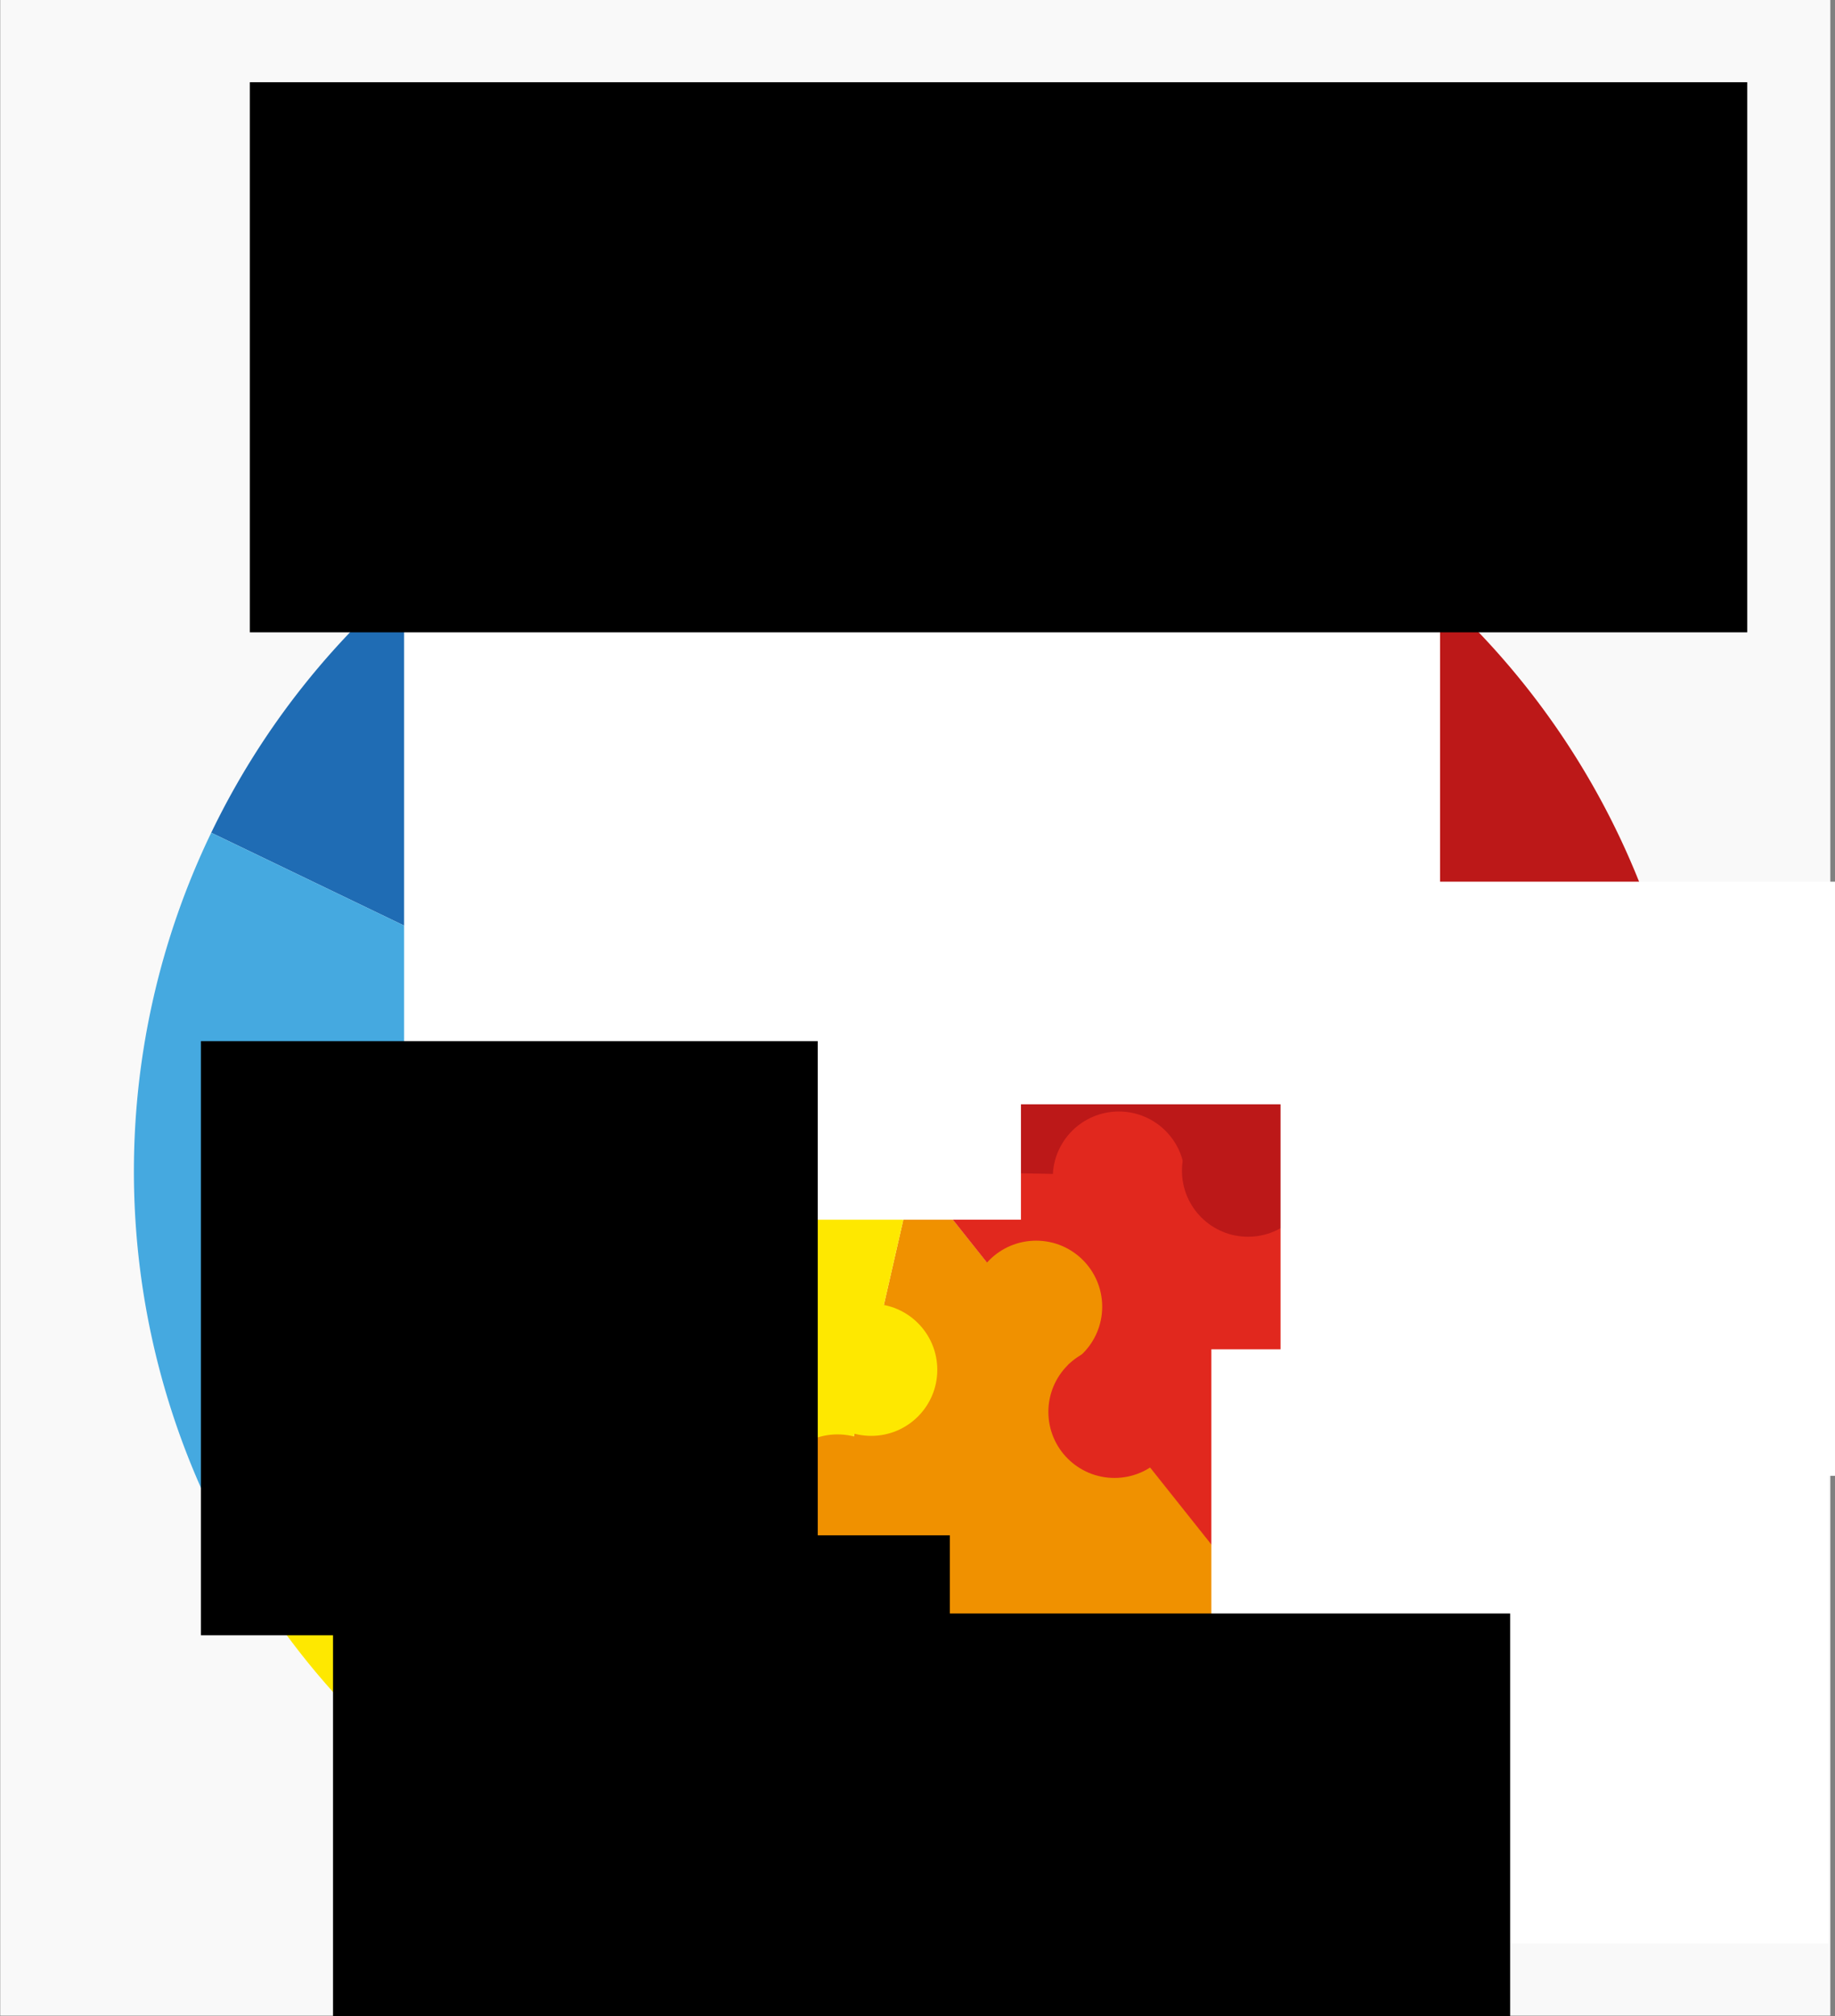
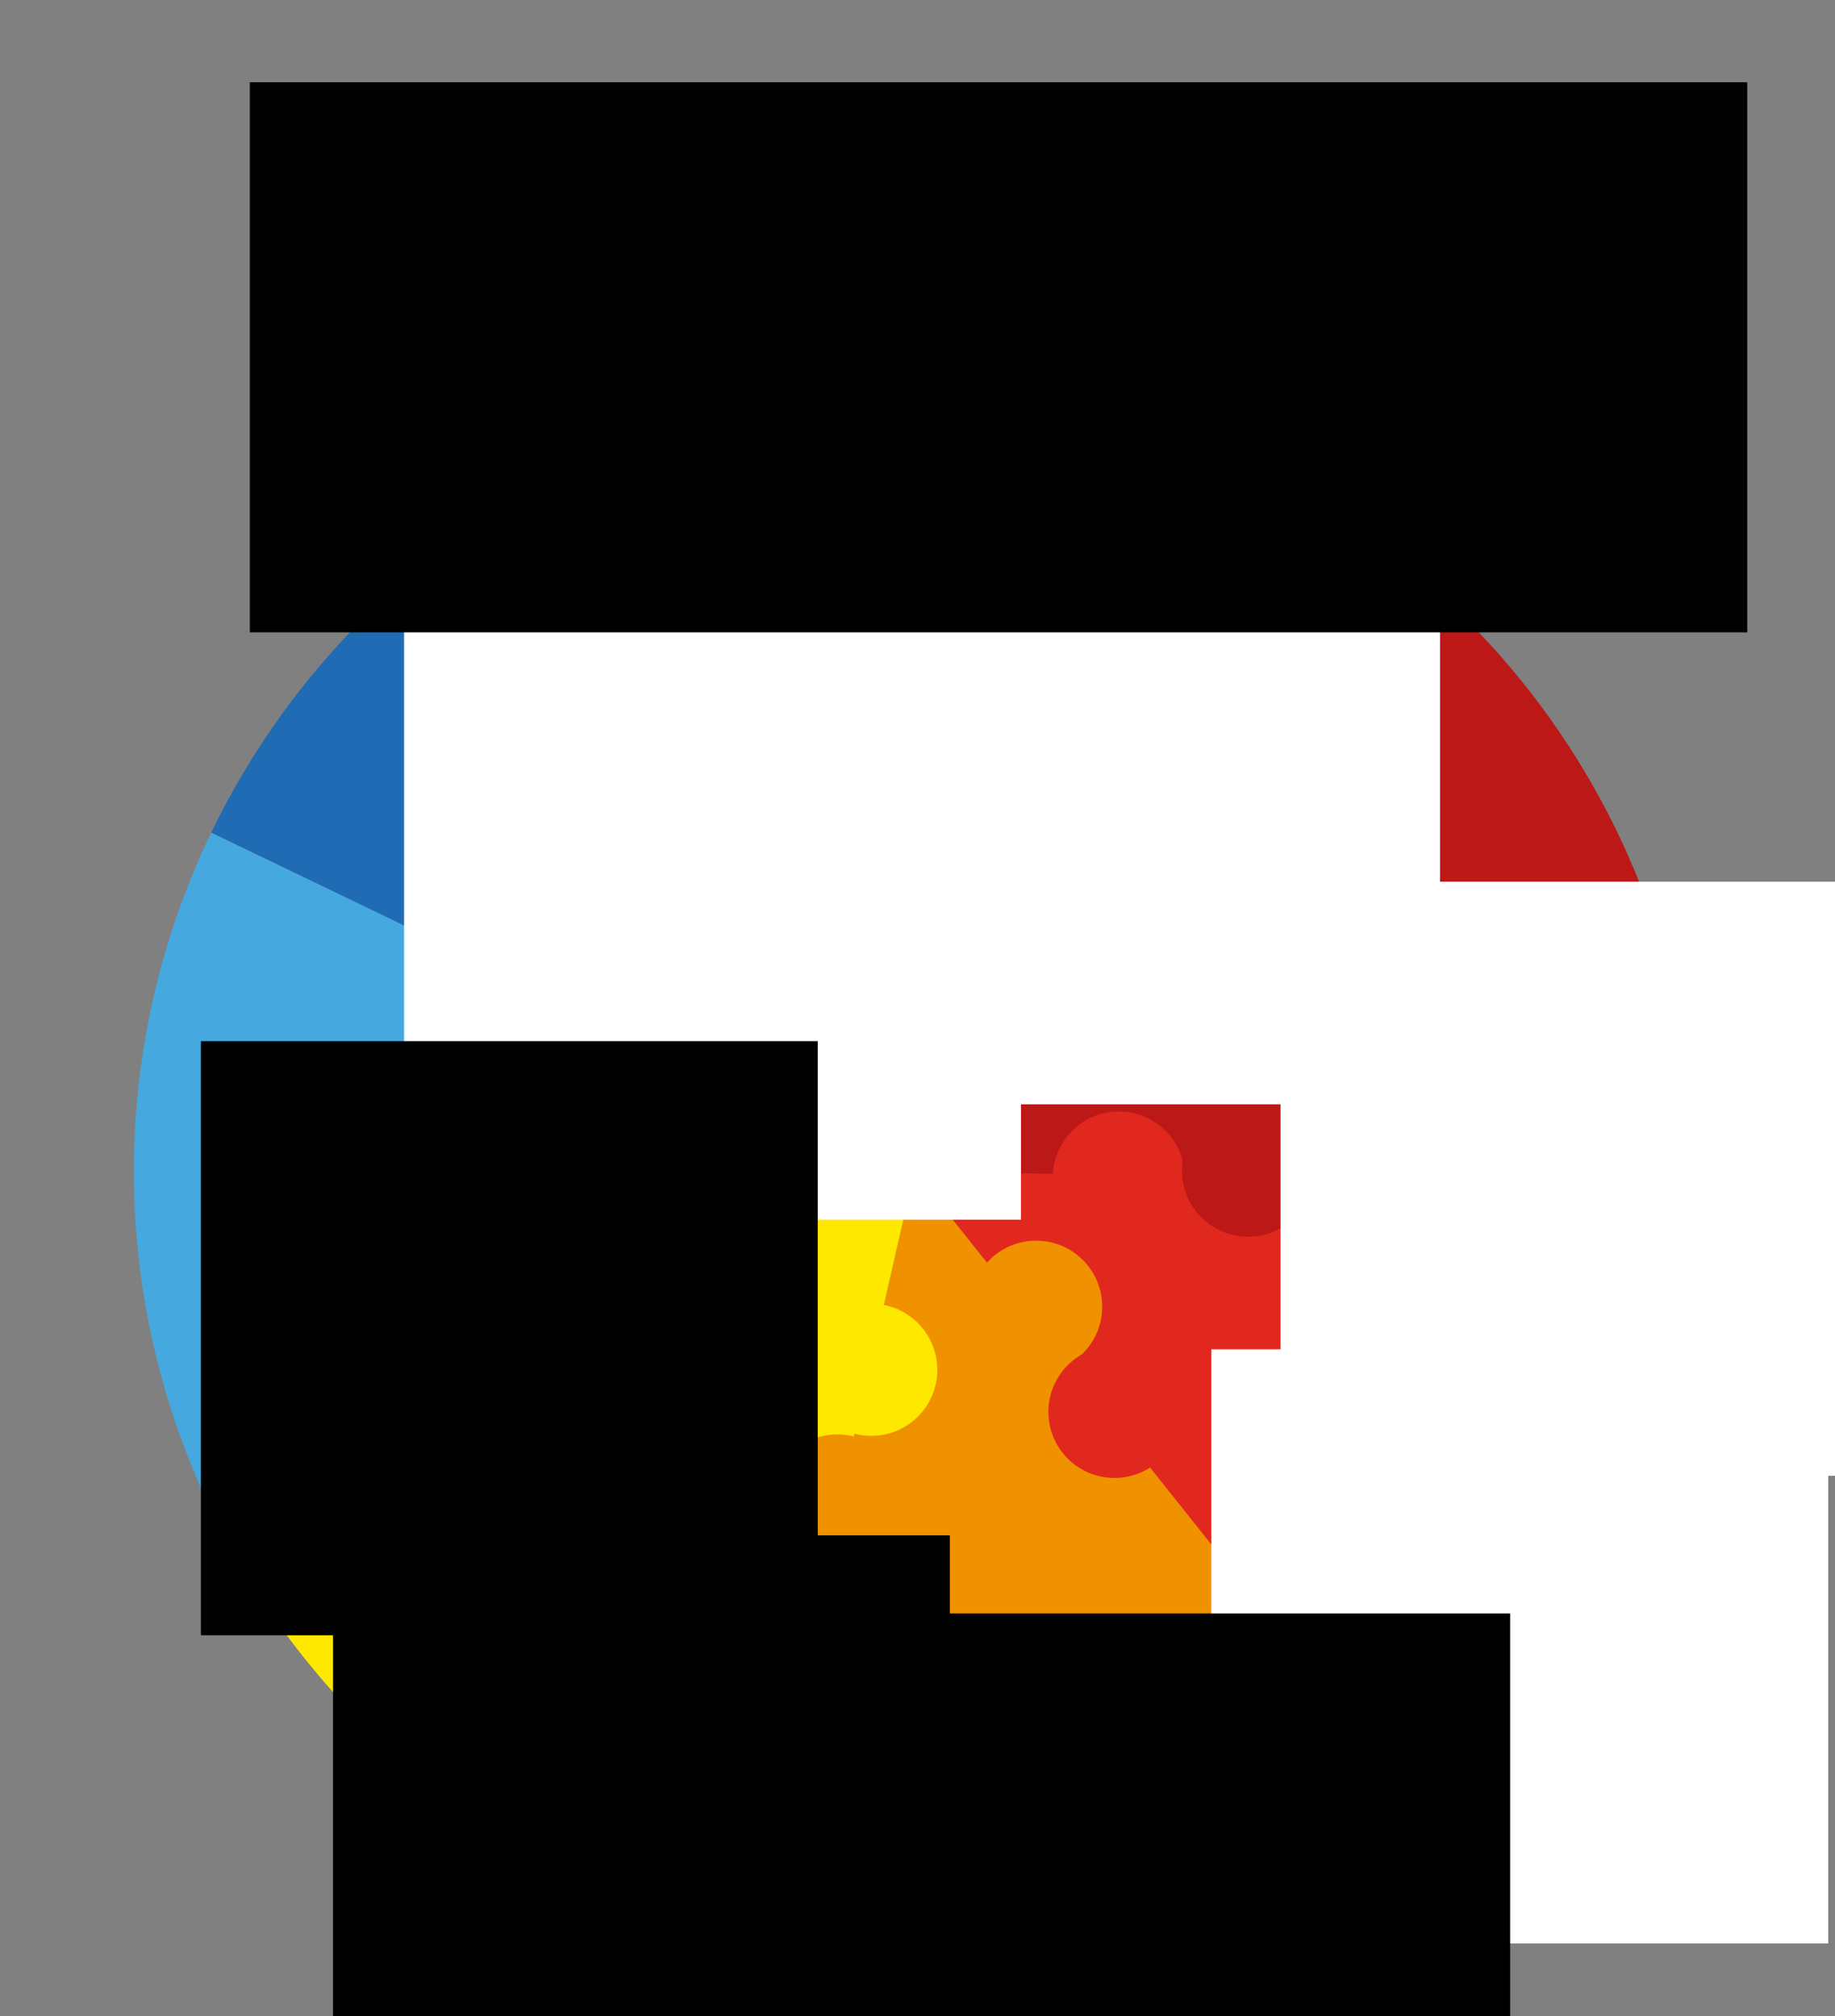
<svg xmlns="http://www.w3.org/2000/svg" xmlns:ns1="http://www.inkscape.org/namespaces/inkscape" xmlns:ns2="http://sodipodi.sourceforge.net/DTD/sodipodi-0.dtd" width="273mm" height="300mm" viewBox="0 0 273 300" version="1.1" id="svg8" ns1:version="0.92.3 (2405546, 2018-03-11)" ns2:docname="Well-Being of Future Generations Goals.svg">
  <rect x="0" y="0" width="273" height="300" fill="#808080" stroke="none" />
  <defs id="defs2" />
  <ns2:namedview id="base" pagecolor="#ffffff" bordercolor="#666666" borderopacity="1.0" ns1:pageopacity="0.0" ns1:pageshadow="2" ns1:zoom="0.12374369" ns1:cx="88.057408" ns1:cy="298.43084" ns1:document-units="mm" ns1:current-layer="layer1" showgrid="false" ns1:window-width="1366" ns1:window-height="744" ns1:window-x="0" ns1:window-y="24" ns1:window-maximized="1" units="mm" />
  <g ns1:label="Layer 1" ns1:groupmode="layer" id="layer1" transform="translate(0,3)">
    <g id="g5087" transform="matrix(0.963,0,0,0.963,155.825,-48.06)">
-       <rect y="46.78" x="-161.774" height="311.452" width="282.726" id="rect5009" style="opacity:1;fill:#f9f9f9;fill-opacity:1;stroke:none;stroke-width:1.383;stroke-miterlimit:4;stroke-dasharray:none;stroke-opacity:1" />
      <path transform="rotate(51.43)" d="m 285.852,158.082 a 120.574,120.574 0 0 1 -45.4,94.271 L 165.277,158.082 Z" ns2:end="0.89762283" ns2:start="0" ns2:ry="120.5744" ns2:rx="120.5744" ns2:cy="158.08209" ns2:cx="165.2774" ns2:type="arc" id="path880" style="opacity:1;fill:#f09100;fill-opacity:1;stroke:none;stroke-width:1.587;stroke-miterlimit:4;stroke-dasharray:none;stroke-opacity:1" />
      <path transform="rotate(-102.85)" d="M -96.932,-70.694 A 120.574,120.574 0 0 1 -142.332,23.577 L -217.506,-70.694 Z" ns2:end="0.89762283" ns2:start="0" ns2:ry="120.57441" ns2:rx="120.57441" ns2:cy="-70.694176" ns2:cx="-217.5061" ns2:type="arc" id="path880-3" style="opacity:1;fill:#302878;fill-opacity:1;stroke:none;stroke-width:1.587;stroke-miterlimit:4;stroke-dasharray:none;stroke-opacity:1" />
      <path transform="rotate(-154.28)" d="m 40.238,-214.132 a 120.574,120.574 0 0 1 -45.4,94.271 l -75.175,-94.271 z" ns2:end="0.89762283" ns2:start="0" ns2:ry="120.57441" ns2:rx="120.57441" ns2:cy="-214.13222" ns2:cx="-80.336563" ns2:type="arc" id="path880-6" style="opacity:1;fill:#1f6cb4;fill-opacity:1;stroke:none;stroke-width:1.587;stroke-miterlimit:4;stroke-dasharray:none;stroke-opacity:1" />
      <path transform="rotate(154.29)" d="m 237.906,-196.316 a 120.574,120.574 0 0 1 -45.4,94.271 l -75.175,-94.271 z" ns2:end="0.89762283" ns2:start="0" ns2:ry="120.57441" ns2:rx="120.57441" ns2:cy="-196.31598" ns2:cx="117.33118" ns2:type="arc" id="path880-7" style="opacity:1;fill:#45a9e0;fill-opacity:1;stroke:none;stroke-width:1.587;stroke-miterlimit:4;stroke-dasharray:none;stroke-opacity:1" />
      <path transform="rotate(102.86)" d="M 347.216,-30.662 A 120.574,120.574 0 0 1 301.816,63.609 L 226.642,-30.662 Z" ns2:end="0.89762283" ns2:start="0" ns2:ry="120.57441" ns2:rx="120.57441" ns2:cy="-30.662157" ns2:cx="226.64157" ns2:type="arc" id="path880-5" style="opacity:1;fill:#fee800;fill-opacity:1;stroke:none;stroke-width:1.587;stroke-miterlimit:4;stroke-dasharray:none;stroke-opacity:1" />
      <path d="M 100.024,227.781 A 120.574,120.574 0 0 1 54.525,322.131 L -20.55,227.781 Z" ns2:end="0.89867003" ns2:start="0" ns2:ry="120.57441" ns2:rx="120.57441" ns2:cy="227.78114" ns2:cx="-20.550459" ns2:type="arc" id="path880-35" style="opacity:1;fill:#e1281e;fill-opacity:1;stroke:none;stroke-width:1.587;stroke-miterlimit:4;stroke-dasharray:none;stroke-opacity:1" />
      <path transform="rotate(-51.43)" d="m -70.328,125.947 a 120.574,120.574 0 0 1 -47.173,95.658 l -73.401,-95.658 z" ns2:end="0.91629786" ns2:start="0" ns2:ry="120.57441" ns2:rx="120.57441" ns2:cy="125.94746" ns2:cx="-190.9026" ns2:type="arc" id="path880-62" style="opacity:1;fill:#bc1818;fill-opacity:1;stroke:none;stroke-width:1.587;stroke-miterlimit:4;stroke-dasharray:none;stroke-opacity:1" />
      <circle r="10.205" cy="195.324" cx="-28.575" id="path4632" style="opacity:1;fill:#302878;fill-opacity:1;stroke:none;stroke-width:1.587;stroke-miterlimit:4;stroke-dasharray:none;stroke-opacity:1" />
-       <circle r="10.205" cy="211.962" cx="-54.021" id="path4632-06" style="opacity:1;fill:#1f6cb4;fill-opacity:1;stroke:none;stroke-width:1.587;stroke-miterlimit:4;stroke-dasharray:none;stroke-opacity:1" />
      <circle r="10.205" cy="241.896" cx="-50.29" id="path4632-26" style="opacity:1;fill:#45a9e0;fill-opacity:1;stroke:none;stroke-width:1.587;stroke-miterlimit:4;stroke-dasharray:none;stroke-opacity:1" />
      <circle r="10.205" cy="258.446" cx="-27.214" id="path4632-18" style="opacity:1;fill:#fee800;fill-opacity:1;stroke:none;stroke-width:1.587;stroke-miterlimit:4;stroke-dasharray:none;stroke-opacity:1" />
      <circle r="10.205" cy="248.695" cx="-1.739" id="path4632-79" style="opacity:1;fill:#f09100;fill-opacity:1;stroke:none;stroke-width:1.587;stroke-miterlimit:4;stroke-dasharray:none;stroke-opacity:1" />
      <circle r="10.205" cy="228.737" cx="11.037" id="path4632-20" style="opacity:1;fill:#e1281e;fill-opacity:1;stroke:none;stroke-width:1.587;stroke-miterlimit:4;stroke-dasharray:none;stroke-opacity:1" />
      <circle r="10.205" cy="201.221" cx="3.553" id="path4632-23" style="opacity:1;fill:#bc1818;fill-opacity:1;stroke:none;stroke-width:1.587;stroke-miterlimit:4;stroke-dasharray:none;stroke-opacity:1" />
      <circle r="10.205" cy="183.607" cx="14.363" id="path4632-75" style="opacity:1;fill:#302878;fill-opacity:1;stroke:none;stroke-width:1.587;stroke-miterlimit:4;stroke-dasharray:none;stroke-opacity:1" />
      <circle r="10.205" cy="227.679" cx="30.994" id="path4632-23-9" style="opacity:1;fill:#bc1818;fill-opacity:1;stroke:none;stroke-width:1.587;stroke-miterlimit:4;stroke-dasharray:none;stroke-opacity:1" />
      <circle r="10.205" cy="264.948" cx="10.357" id="path4632-20-2" style="opacity:1;fill:#e1281e;fill-opacity:1;stroke:none;stroke-width:1.587;stroke-miterlimit:4;stroke-dasharray:none;stroke-opacity:1" />
      <circle r="10.205" cy="250.903" cx="-68.51" id="path4632-18-2" style="opacity:1;fill:#fee800;fill-opacity:1;stroke:none;stroke-width:1.587;stroke-miterlimit:4;stroke-dasharray:none;stroke-opacity:1" />
      <circle r="10.205" cy="278.63" cx="-32.43" id="path4632-79-8" style="opacity:1;fill:#f09100;fill-opacity:1;stroke:none;stroke-width:1.587;stroke-miterlimit:4;stroke-dasharray:none;stroke-opacity:1" />
      <circle r="10.205" cy="201.852" cx="-72.163" id="path4632-26-9" style="opacity:1;fill:#45a9e0;fill-opacity:1;stroke:none;stroke-width:1.587;stroke-miterlimit:4;stroke-dasharray:none;stroke-opacity:1" />
      <circle r="10.205" cy="175.114" cx="-32.072" id="path4632-06-7" style="opacity:1;fill:#1f6cb4;fill-opacity:1;stroke:none;stroke-width:1.587;stroke-miterlimit:4;stroke-dasharray:none;stroke-opacity:1" />
      <flowRoot transform="matrix(0.306,0,0,0.306,231.971,-84.637)" style="font-style:normal;font-variant:normal;font-weight:normal;font-stretch:normal;font-size:37.333px;line-height:99.1%;font-family:Verdana;-inkscape-font-specification:Verdana;letter-spacing:0px;word-spacing:0px;fill:#ffffff;fill-opacity:1;stroke:none;stroke-width:1px;stroke-linecap:butt;stroke-linejoin:miter;stroke-opacity:1" id="flowRoot4817" xml:space="preserve">
        <flowRegion style="font-style:normal;font-variant:normal;font-weight:normal;font-stretch:normal;font-size:37.333px;line-height:99.1%;font-family:Verdana;-inkscape-font-specification:Verdana;fill:#ffffff" id="flowRegion4819">
          <rect style="font-style:normal;font-variant:normal;font-weight:normal;font-stretch:normal;font-size:37.333px;line-height:99.1%;font-family:Verdana;-inkscape-font-specification:Verdana;fill:#ffffff" y="745.377" x="-1082.857" height="300" width="311.429" id="rect4821" />
        </flowRegion>
        <flowPara id="flowPara4823">vibrant </flowPara>
        <flowPara id="flowPara4873">culture &amp; language</flowPara>
      </flowRoot>
      <flowRoot transform="matrix(0.306,0,0,0.306,220.991,55.929)" style="font-style:normal;font-variant:normal;font-weight:normal;font-stretch:normal;font-size:37.333px;line-height:99.1%;font-family:Verdana;-inkscape-font-specification:Verdana;letter-spacing:0px;word-spacing:0px;fill:#000000;fill-opacity:1;stroke:none;stroke-width:1px;stroke-linecap:butt;stroke-linejoin:miter;stroke-opacity:1" id="flowRoot4817-7" xml:space="preserve">
        <flowRegion style="font-style:normal;font-variant:normal;font-weight:normal;font-stretch:normal;font-size:37.333px;line-height:99.1%;font-family:Verdana;-inkscape-font-specification:Verdana;fill:#000000" id="flowRegion4819-5">
          <rect style="font-style:normal;font-variant:normal;font-weight:normal;font-stretch:normal;font-size:37.333px;line-height:99.1%;font-family:Verdana;-inkscape-font-specification:Verdana;fill:#000000" y="745.377" x="-1082.857" height="300" width="311.429" id="rect4821-6" />
        </flowRegion>
        <flowPara id="flowPara4823-5">prosperous</flowPara>
      </flowRoot>
      <flowRoot transform="matrix(0.306,0,0,0.306,200.58,-20.422)" style="font-style:normal;font-variant:normal;font-weight:normal;font-stretch:normal;font-size:37.333px;line-height:99.1%;font-family:Verdana;-inkscape-font-specification:Verdana;letter-spacing:0px;word-spacing:0px;fill:#000000;fill-opacity:1;stroke:none;stroke-width:1px;stroke-linecap:butt;stroke-linejoin:miter;stroke-opacity:1" id="flowRoot4817-4" xml:space="preserve">
        <flowRegion style="font-style:normal;font-variant:normal;font-weight:normal;font-stretch:normal;font-size:37.333px;line-height:99.1%;font-family:Verdana;-inkscape-font-specification:Verdana;fill:#000000" id="flowRegion4819-2">
          <rect style="font-style:normal;font-variant:normal;font-weight:normal;font-stretch:normal;font-size:37.333px;line-height:99.1%;font-family:Verdana;-inkscape-font-specification:Verdana;fill:#000000" y="745.377" x="-1082.857" height="300" width="311.429" id="rect4821-2" />
        </flowRegion>
        <flowPara id="flowPara4823-1">globally responsible</flowPara>
      </flowRoot>
      <flowRoot transform="matrix(0.306,0,0,0.306,296.721,-102.466)" style="font-style:normal;font-variant:normal;font-weight:normal;font-stretch:normal;font-size:37.333px;line-height:99.1%;font-family:Verdana;-inkscape-font-specification:Verdana;letter-spacing:0px;word-spacing:0px;fill:#ffffff;fill-opacity:1;stroke:none;stroke-width:1px;stroke-linecap:butt;stroke-linejoin:miter;stroke-opacity:1" id="flowRoot4817-72" xml:space="preserve">
        <flowRegion style="font-style:normal;font-variant:normal;font-weight:normal;font-stretch:normal;font-size:37.333px;line-height:99.1%;font-family:Verdana;-inkscape-font-specification:Verdana;fill:#ffffff" id="flowRegion4819-4">
          <rect style="font-style:normal;font-variant:normal;font-weight:normal;font-stretch:normal;font-size:37.333px;line-height:99.1%;font-family:Verdana;-inkscape-font-specification:Verdana;fill:#ffffff" y="745.377" x="-1082.857" height="300" width="311.429" id="rect4821-1" />
        </flowRegion>
        <flowPara id="flowPara4873-5">cohesive</flowPara>
        <flowPara id="flowPara4904">communities</flowPara>
      </flowRoot>
      <flowRoot transform="matrix(0.306,0,0,0.306,367.375,-45.062)" style="font-style:normal;font-variant:normal;font-weight:normal;font-stretch:normal;font-size:37.333px;line-height:99.1%;font-family:Verdana;-inkscape-font-specification:Verdana;letter-spacing:0px;word-spacing:0px;fill:#ffffff;fill-opacity:1;stroke:none;stroke-width:1px;stroke-linecap:butt;stroke-linejoin:miter;stroke-opacity:1" id="flowRoot4817-72-7" xml:space="preserve">
        <flowRegion style="font-style:normal;font-variant:normal;font-weight:normal;font-stretch:normal;font-size:37.333px;line-height:99.1%;font-family:Verdana;-inkscape-font-specification:Verdana;fill:#ffffff" id="flowRegion4819-4-8">
          <rect style="font-style:normal;font-variant:normal;font-weight:normal;font-stretch:normal;font-size:37.333px;line-height:99.1%;font-family:Verdana;-inkscape-font-specification:Verdana;fill:#ffffff" y="745.377" x="-1082.857" height="300" width="311.429" id="rect4821-1-5" />
        </flowRegion>
        <flowPara id="flowPara4904-2">more </flowPara>
        <flowPara id="flowPara4935">equal</flowPara>
      </flowRoot>
      <flowRoot transform="matrix(0.306,0,0,0.306,356.686,27.191)" style="font-style:normal;font-variant:normal;font-weight:normal;font-stretch:normal;font-size:37.333px;line-height:99.1%;font-family:Verdana;-inkscape-font-specification:Verdana;letter-spacing:0px;word-spacing:0px;fill:#ffffff;fill-opacity:1;stroke:none;stroke-width:1px;stroke-linecap:butt;stroke-linejoin:miter;stroke-opacity:1" id="flowRoot4817-7-7" xml:space="preserve">
        <flowRegion style="font-style:normal;font-variant:normal;font-weight:normal;font-stretch:normal;font-size:37.333px;line-height:99.1%;font-family:Verdana;-inkscape-font-specification:Verdana;fill:#ffffff" id="flowRegion4819-5-3">
          <rect style="font-style:normal;font-variant:normal;font-weight:normal;font-stretch:normal;font-size:37.333px;line-height:99.1%;font-family:Verdana;-inkscape-font-specification:Verdana;fill:#ffffff" y="745.377" x="-1082.857" height="300" width="311.429" id="rect4821-6-6" />
        </flowRegion>
        <flowPara id="flowPara4823-5-4">healthier</flowPara>
      </flowRoot>
      <flowRoot transform="matrix(0.306,0,0,0.306,307.549,68.012)" style="font-style:normal;font-variant:normal;font-weight:normal;font-stretch:normal;font-size:37.333px;line-height:99.1%;font-family:Verdana;-inkscape-font-specification:Verdana;letter-spacing:0px;word-spacing:0px;fill:#000000;fill-opacity:1;stroke:none;stroke-width:1px;stroke-linecap:butt;stroke-linejoin:miter;stroke-opacity:1" id="flowRoot4817-7-79" xml:space="preserve">
        <flowRegion style="font-style:normal;font-variant:normal;font-weight:normal;font-stretch:normal;font-size:37.333px;line-height:99.1%;font-family:Verdana;-inkscape-font-specification:Verdana;fill:#000000" id="flowRegion4819-5-7">
          <rect style="font-style:normal;font-variant:normal;font-weight:normal;font-stretch:normal;font-size:37.333px;line-height:99.1%;font-family:Verdana;-inkscape-font-specification:Verdana;fill:#000000" y="745.377" x="-1082.857" height="300" width="311.429" id="rect4821-6-2" />
        </flowRegion>
        <flowPara id="flowPara4823-5-2">resilient</flowPara>
      </flowRoot>
      <flowRoot transform="matrix(0.306,0,0,0.306,208.14,-168.589)" style="font-style:normal;font-variant:normal;font-weight:normal;font-stretch:normal;font-size:64.544px;line-height:99.1%;font-family:Verdana;-inkscape-font-specification:Verdana;letter-spacing:0px;word-spacing:0px;fill:#000000;fill-opacity:1;stroke:none;stroke-width:1px;stroke-linecap:butt;stroke-linejoin:miter;stroke-opacity:1" id="flowRoot4817-4-1" xml:space="preserve">
        <flowRegion style="font-style:normal;font-variant:normal;font-weight:normal;font-stretch:normal;font-size:64.544px;line-height:99.1%;font-family:Verdana;-inkscape-font-specification:Verdana;fill:#000000" id="flowRegion4819-2-6">
          <rect style="font-style:normal;font-variant:normal;font-weight:normal;font-stretch:normal;font-size:64.544px;line-height:99.1%;font-family:Verdana;-inkscape-font-specification:Verdana;fill:#000000" y="745.377" x="-1082.857" height="277.772" width="755.993" id="rect4821-2-3" />
        </flowRegion>
        <flowPara id="flowPara4823-1-0">Well-Being of Future Generations Goals</flowPara>
      </flowRoot>
    </g>
  </g>
</svg>